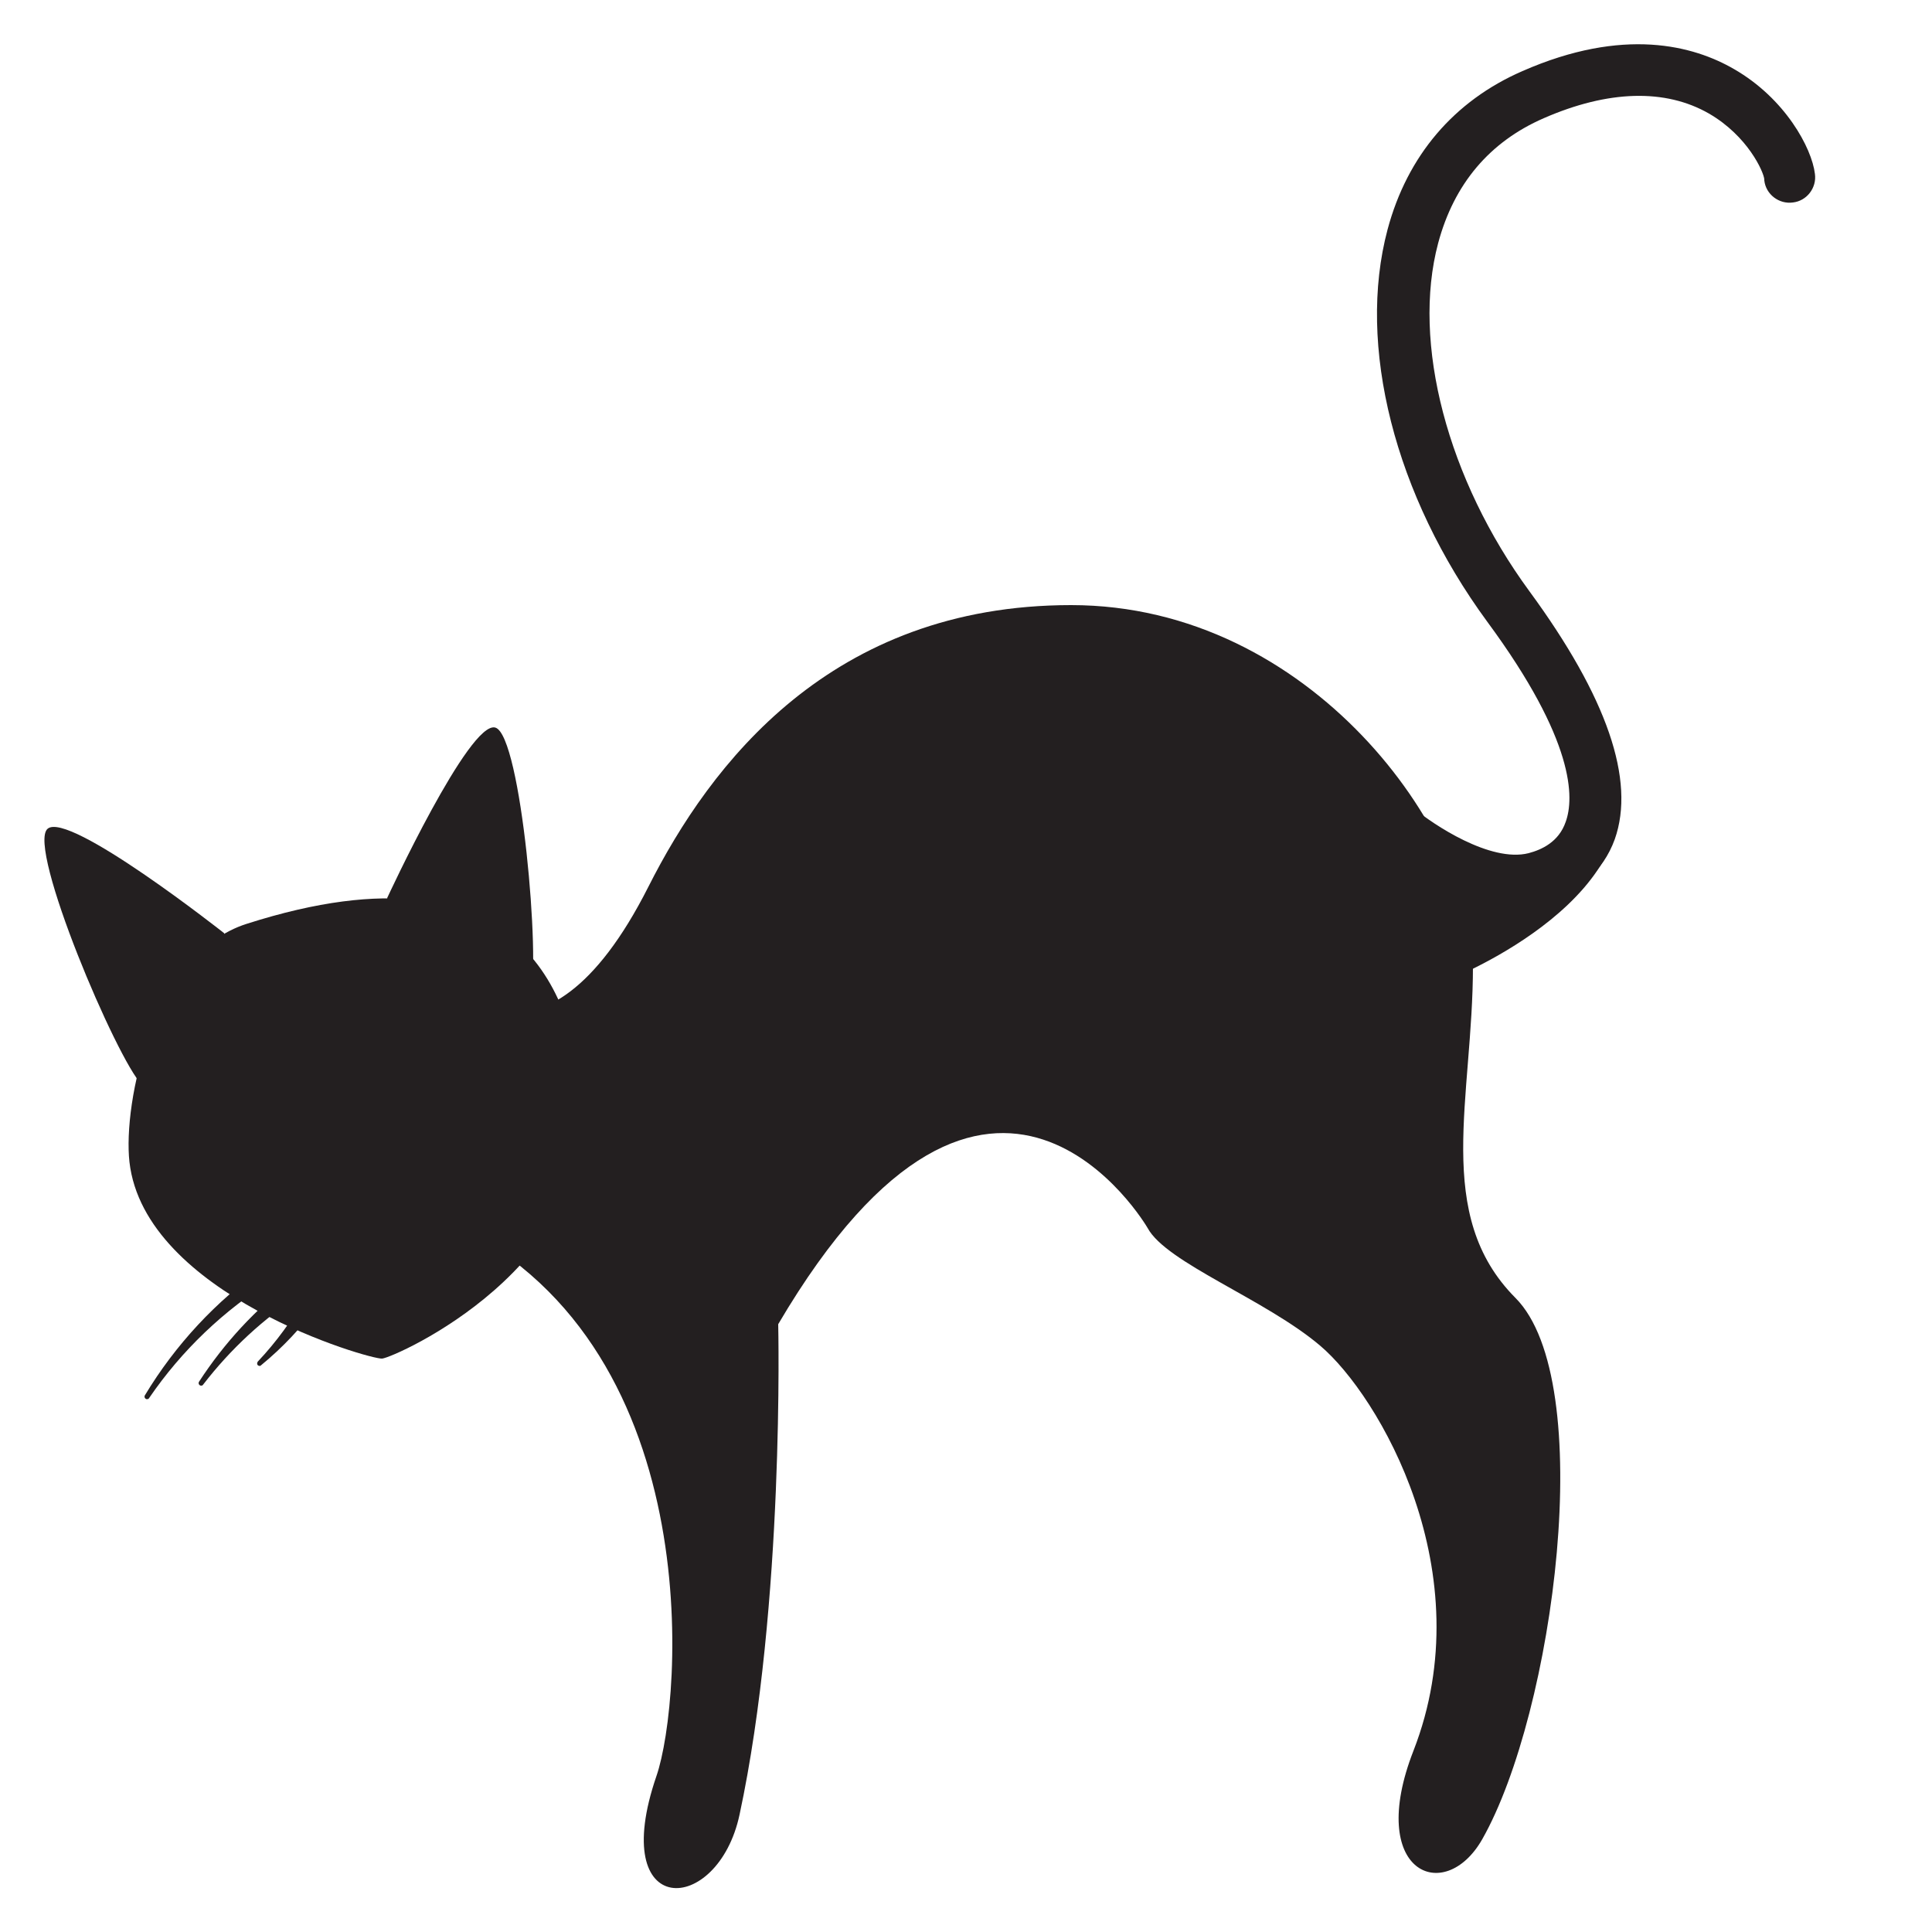
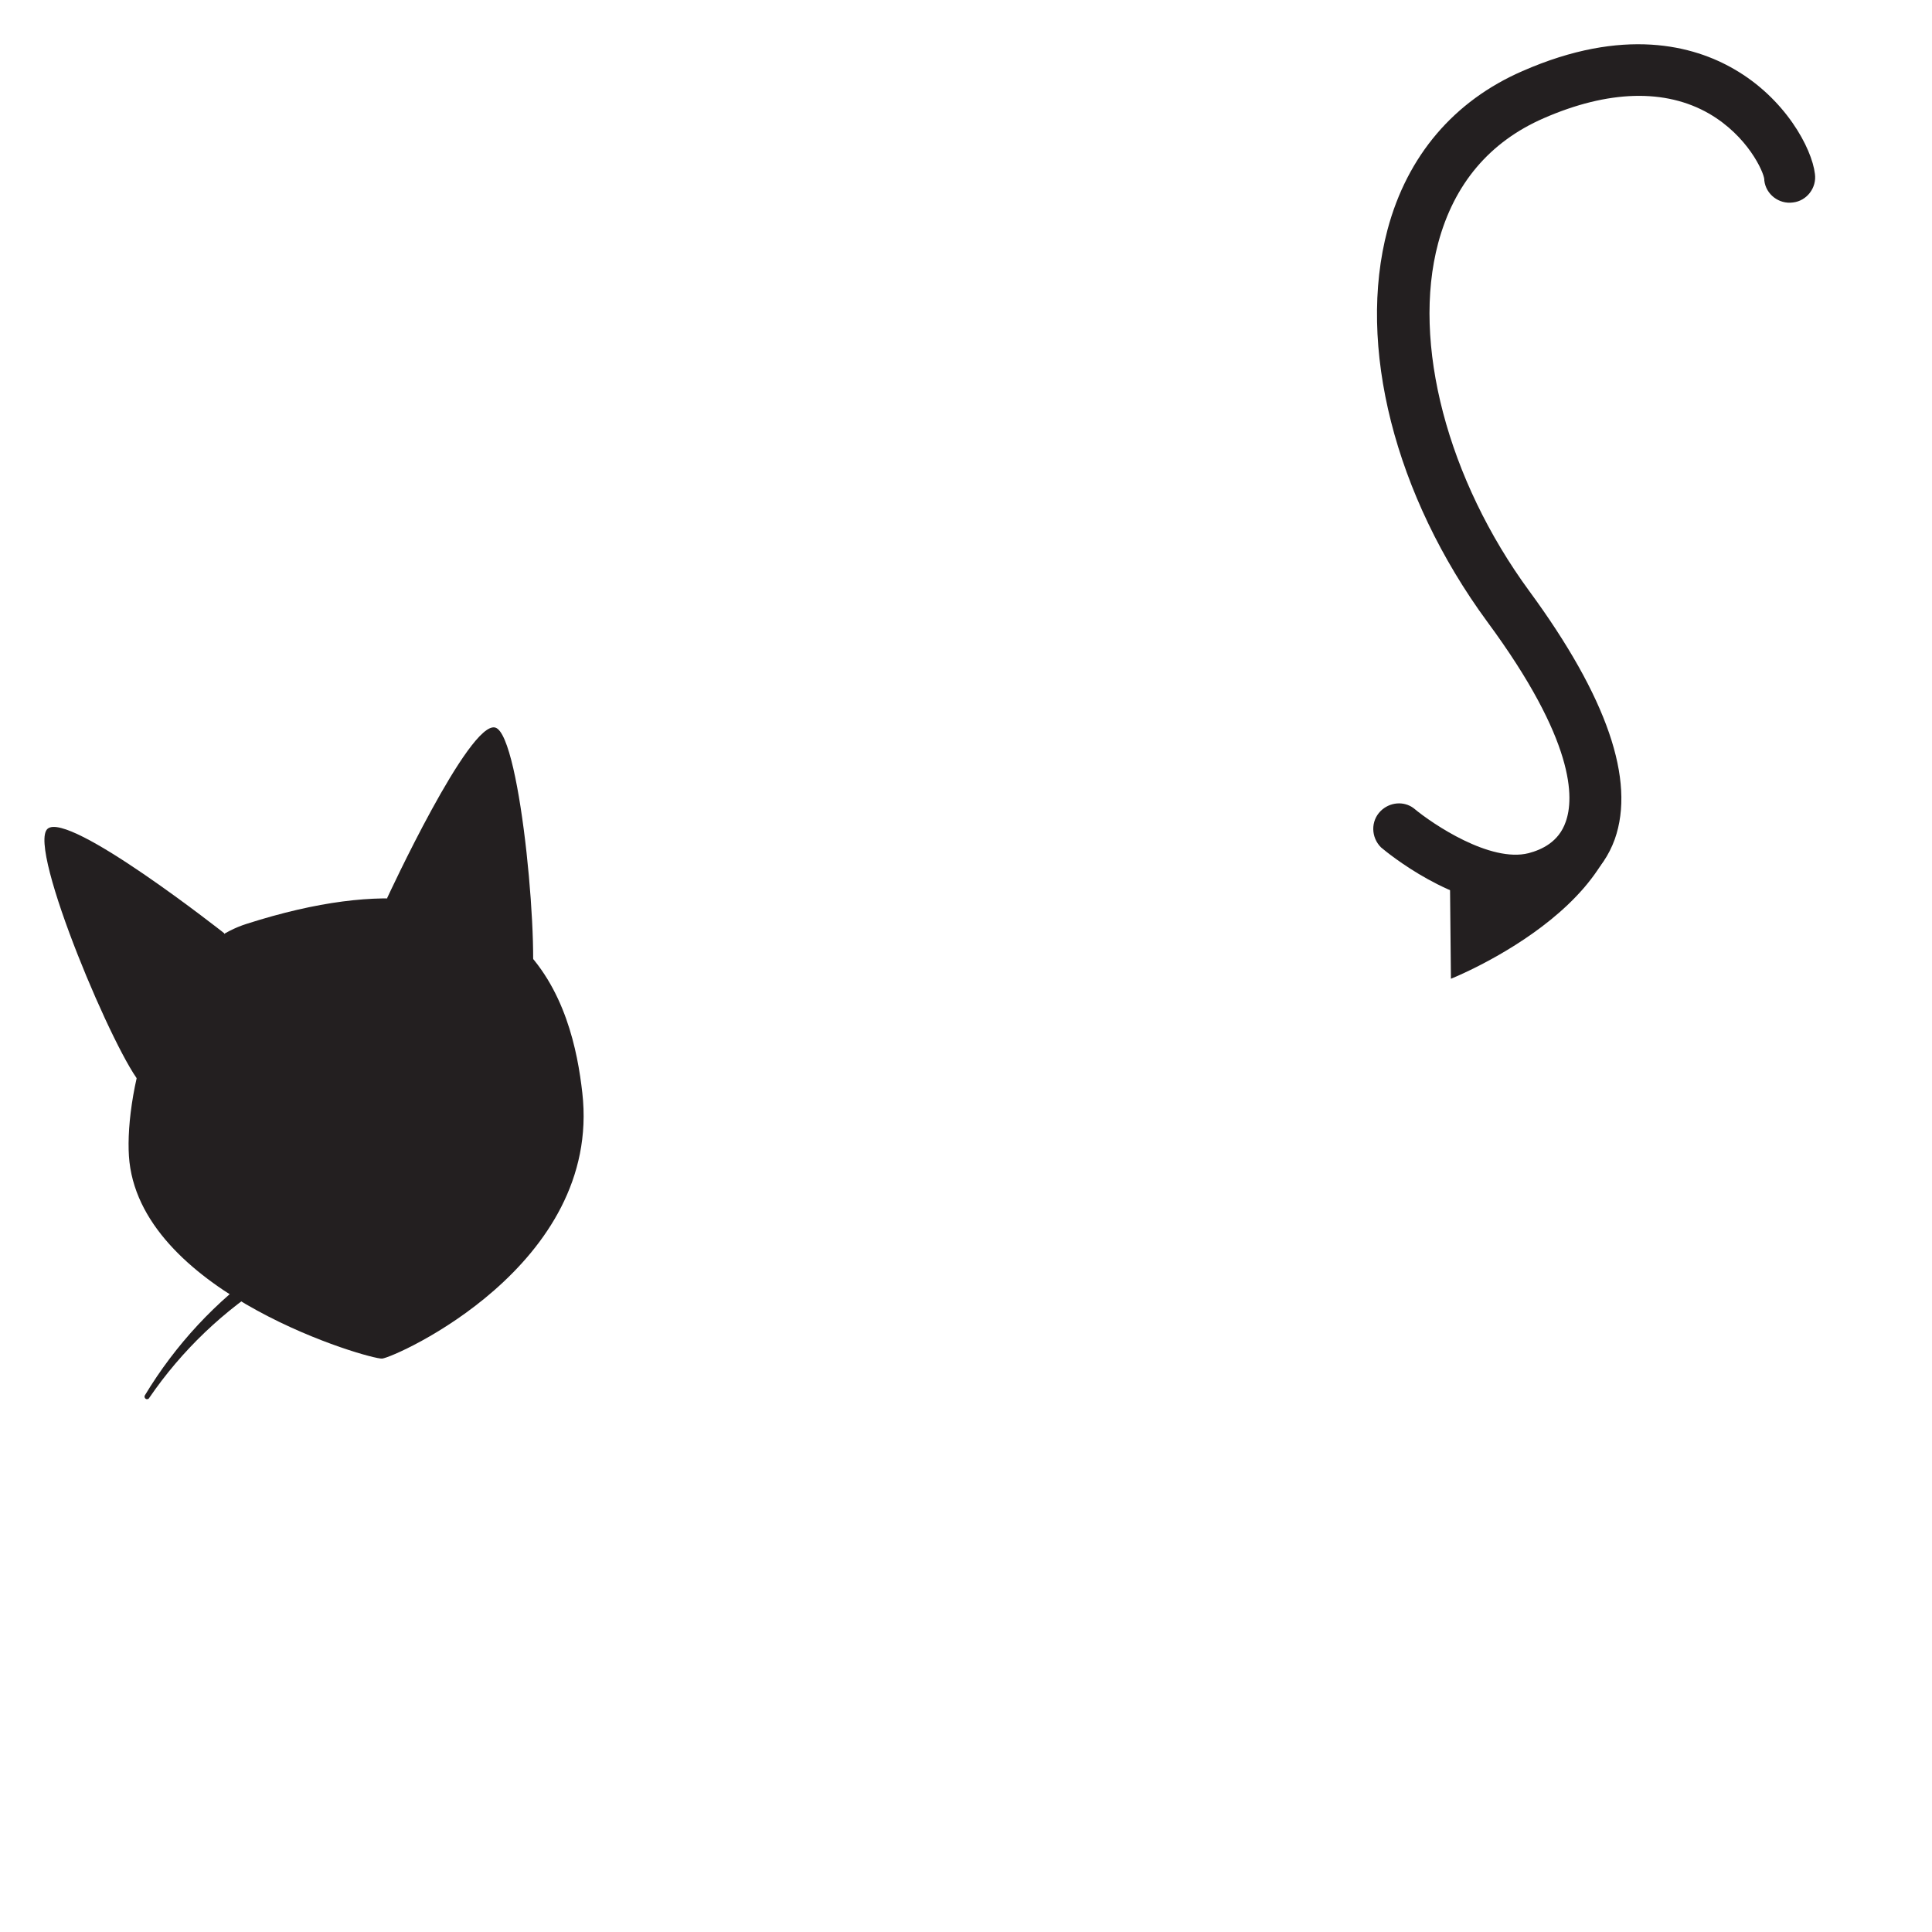
<svg xmlns="http://www.w3.org/2000/svg" version="1.1" id="Layer_1" x="0px" y="0px" viewBox="0 0 500 500" enable-background="new 0 0 500 500" xml:space="preserve">
  <g>
-     <path fill="#231F20" d="M114.3,253.4c0,0,25.6,31.3,53.5-23.9c16-31.7,47.2-72.9,109.4-72.9s104,59,104,93.3s-10.4,64.5,11,86   s10,107.3-8.6,140.1c-9.8,17.2-30.1,8.6-17.8-22.9c18-46.2-9-92-24.1-104.8c-14.1-12-39.9-21.5-44.7-30.5c0,0-40.2-69.3-95.6,24.9   c0,0,1.7,72.4-10,126.9c-5.6,26.3-34.4,27.5-21.5-10c6.7-19.5,13.9-113.2-55.1-144L114.3,253.4z" />
    <path fill="#231F20" d="M392.5,234.4c-16.5,0.1-33.1-13.4-35.1-15.1c-2.6-2.6-2.7-6.8-0.1-9.4c2.3-2.3,6-2.7,8.6-0.7   c4.9,4.1,19.8,14.1,29.7,11.6c3.4-0.9,7.8-2.9,9.6-8.1c2.2-6.1,2.5-20.9-20.3-51.8c-24-32.7-33.8-71.5-25.8-101.5   c5.1-19.1,17.2-33.3,34.9-41c26.2-11.5,44.3-6.6,54.8-0.5c13.2,7.6,20.1,20.4,20.9,27.1c0.5,3.6-2.1,7-5.7,7.4   c-3.6,0.5-7-2.1-7.4-5.7c0-0.1,0-0.2,0-0.3c-0.2-2-4.3-11.2-14.3-17c-11.3-6.5-26.1-6.1-42.8,1.2c-14,6.1-23.2,17-27.3,32.3   c-6.9,25.8,2.4,61.2,23.6,90.1c20.1,27.4,27.5,48.9,22.1,64.2c-3,8.3-9.7,14.2-18.9,16.5C396.8,234.2,394.7,234.4,392.5,234.4z" />
    <path fill="#231F20" d="M375.5,253.3c0,0,54.9-21.8,41.9-56.8c0,0-1.1,33-42.2,26.6L375.5,253.3z" />
    <path fill="#231F20" d="M100.2,232.4c0,0,21.3-46.1,28-44.1s11.8,61,9,69.5C137.1,257.7,106.6,261.2,100.2,232.4z" />
    <path fill="#231F20" d="M58,241.5c0,0-40.3-31.8-45.7-27s18,59.8,24.4,66.2C36.7,280.7,64.8,270.3,58,241.5z" />
    <path fill="#231F20" d="M150.7,282.8c5.1,44.8-48.5,68.5-51.8,68.8c-3,0.3-61.5-16.5-65.4-50.9c-1.7-15.2,6.1-53.9,30.3-61.6   C137.8,215.4,148.3,261.5,150.7,282.8z" />
    <path fill="#231F20" d="M38.1,361.8c-0.1,0-0.1,0-0.2,0c-0.2-0.1-0.2-0.3-0.1-0.5c7.9-13.1,18.3-24.3,30.8-33.1   c0.1,0,0.1-0.1,0.2-0.1h0.1c0.1,0,0.2,0.1,0.2,0.1l1.4,2.2c0,0.1,0,0.2,0,0.3c0,0.1-0.1,0.2-0.2,0.2c-12.7,7.9-23.6,18.3-32,30.7   C38.3,361.7,38.2,361.8,38.1,361.8z" />
    <path fill="#231F20" d="M68.8,328.5l1.4,2.2c-12.7,7.9-23.7,18.4-32.1,30.8C45.9,348.5,56.3,337.2,68.8,328.5 M68.8,327.8   c-0.1,0-0.3,0-0.4,0.1c-12.5,8.8-23,20.1-30.9,33.2c-0.2,0.3-0.1,0.7,0.2,0.9c0.1,0.1,0.2,0.1,0.4,0.1c0.2,0,0.4-0.1,0.5-0.3   c8.4-12.3,19.3-22.7,32-30.6c0.2-0.1,0.3-0.3,0.3-0.4c0-0.2,0-0.4-0.1-0.5l-1.4-2.2c-0.1-0.2-0.3-0.3-0.4-0.3L68.8,327.8z" />
-     <path fill="#231F20" d="M52,358.3c-0.1,0-0.1,0-0.2-0.1c-0.1-0.1-0.2-0.3-0.1-0.4c0,0,0,0,0,0c6.5-9.9,14.6-18.7,24-25.9   c0.1,0,0.1-0.1,0.2-0.1l0,0c0.1,0,0.2,0.1,0.2,0.1l1.6,2.3c0.1,0.1,0.1,0.2,0.1,0.3c0,0.1-0.1,0.2-0.2,0.2   c-9.7,6.3-18.3,14.3-25.3,23.5C52.2,358.3,52.1,358.3,52,358.3z" />
-     <path fill="#231F20" d="M75.9,332.2l1.6,2.3c-9.8,6.3-18.4,14.3-25.6,23.5C58.4,348.1,66.6,339.3,75.9,332.2 M76,331.5   c-0.1,0-0.3,0-0.4,0.1c-9.5,7.2-17.6,16-24.1,26c-0.2,0.3-0.1,0.7,0.2,0.9c0.1,0.1,0.3,0.1,0.4,0.1c0.2,0,0.4-0.1,0.5-0.3   c7.1-9.2,15.6-17.1,25.4-23.4c0.2-0.1,0.3-0.3,0.3-0.4c0-0.2,0-0.4-0.1-0.5l-1.6-2.3C76.4,331.7,76.3,331.6,76,331.5L76,331.5z" />
-     <path fill="#231F20" d="M67.2,353.2c-0.1,0-0.2,0-0.3-0.1c-0.1-0.1-0.1-0.3,0-0.5c4.8-5.1,9-10.8,12.5-17c0-0.1,0.1-0.1,0.2-0.2   h0.1c0.1,0,0.1,0,0.2,0.1l2.2,1.4c0.1,0,0.1,0.1,0.2,0.2c0,0.1,0,0.2-0.1,0.3c-4.3,5.8-9.2,11.1-14.8,15.7   C67.3,353.2,67.3,353.2,67.2,353.2z" />
-     <path fill="#231F20" d="M79.7,335.7l2.2,1.5c-4.2,5.8-9.2,11-14.7,15.6C72,347.7,76.2,341.9,79.7,335.7 M79.7,335.1   c-0.1,0-0.1,0-0.2,0c-0.2,0-0.3,0.2-0.4,0.3c-3.4,6.2-7.6,11.9-12.4,17c-0.2,0.3-0.2,0.7,0,0.9c0.1,0.1,0.3,0.2,0.5,0.2   c0.2,0,0.3-0.1,0.4-0.2c5.6-4.6,10.6-9.9,14.8-15.8c0.1-0.2,0.2-0.3,0.1-0.5c0-0.2-0.1-0.3-0.3-0.4l-2.2-1.4   C79.9,335.1,79.8,335.1,79.7,335.1L79.7,335.1z" />
  </g>
</svg>